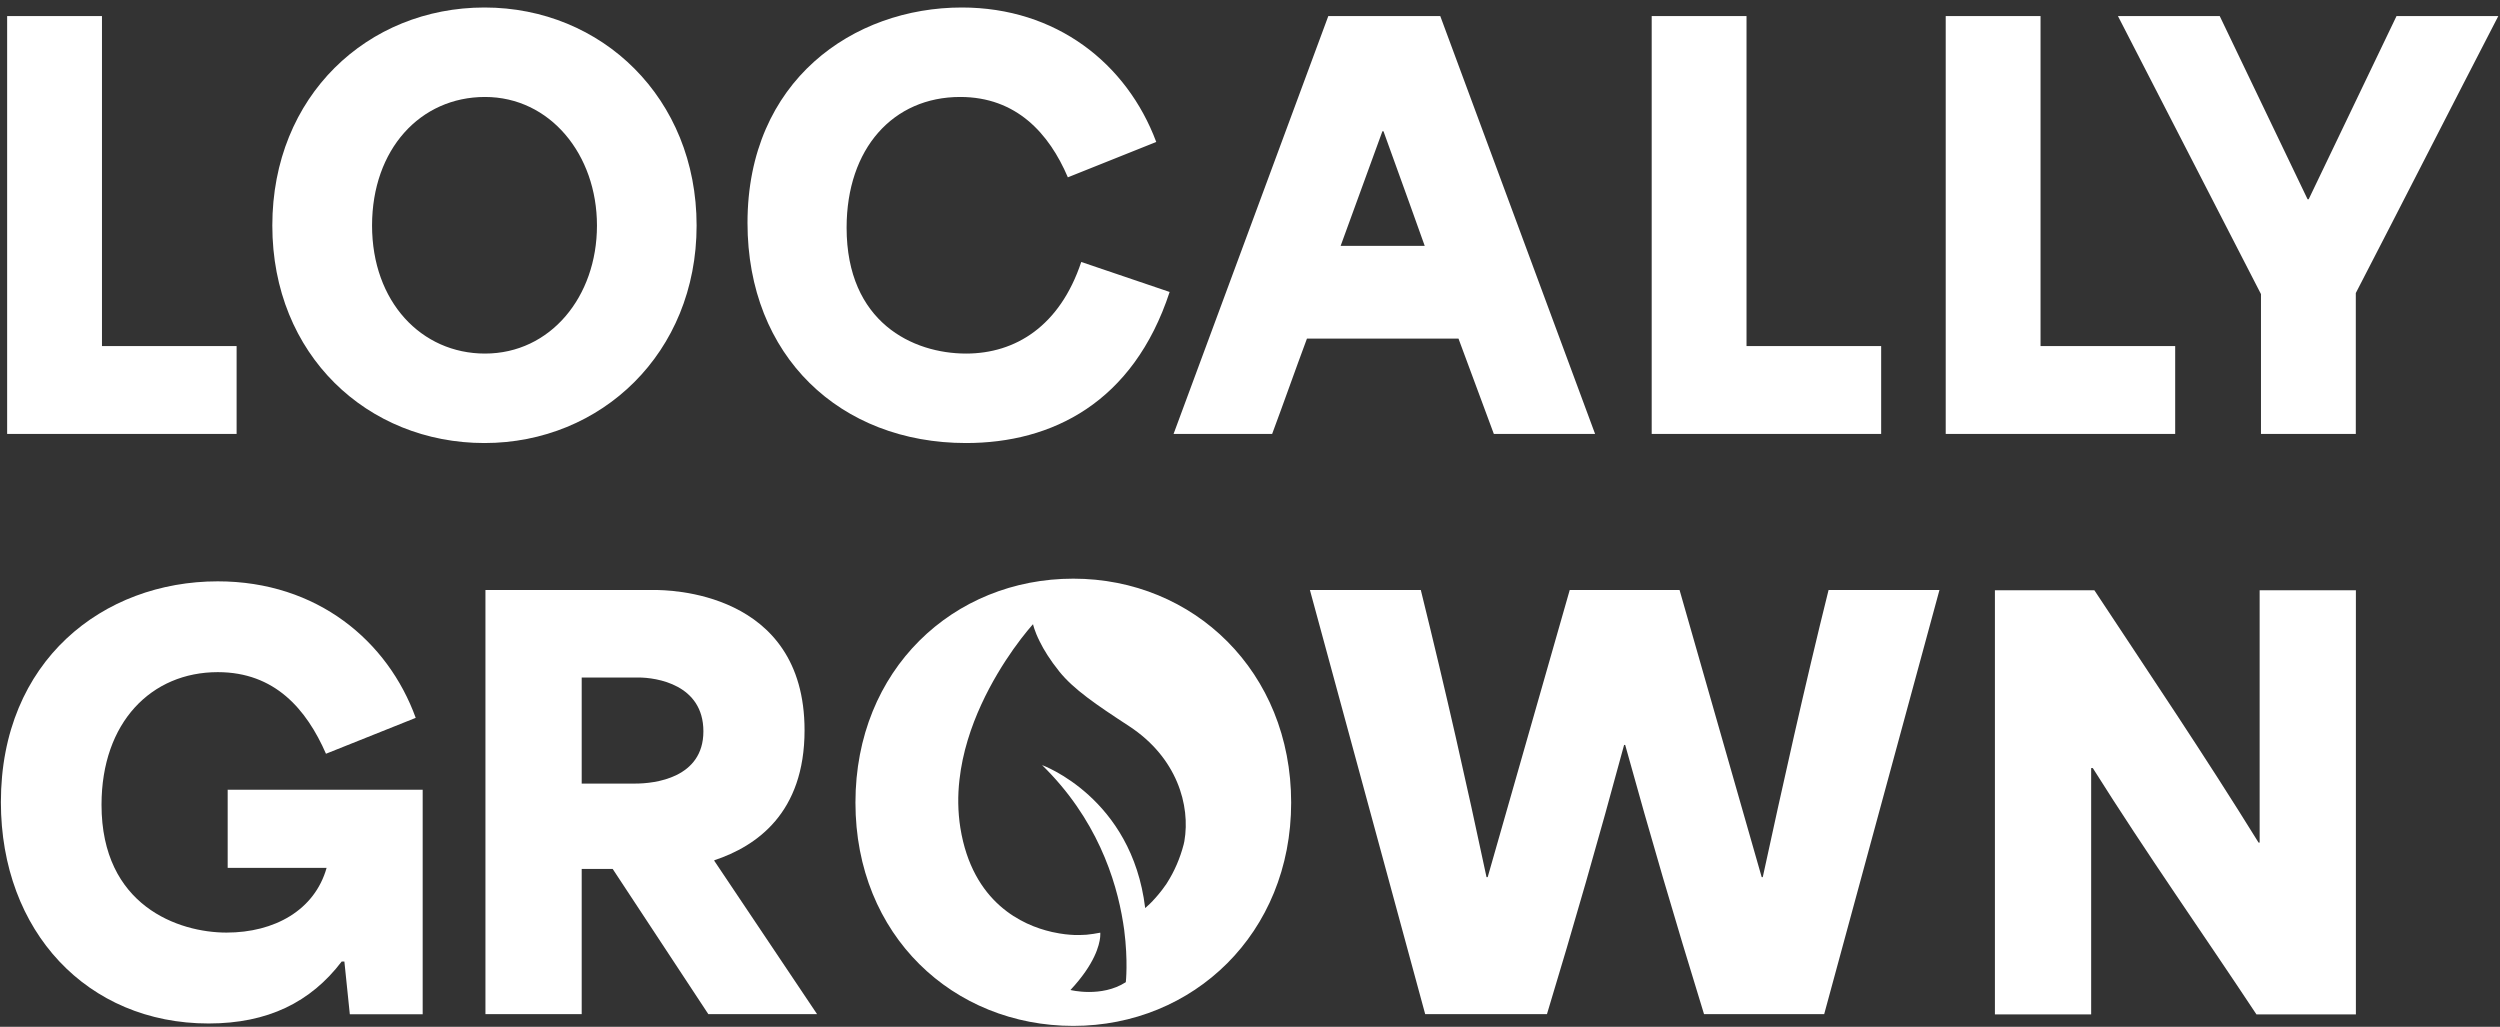
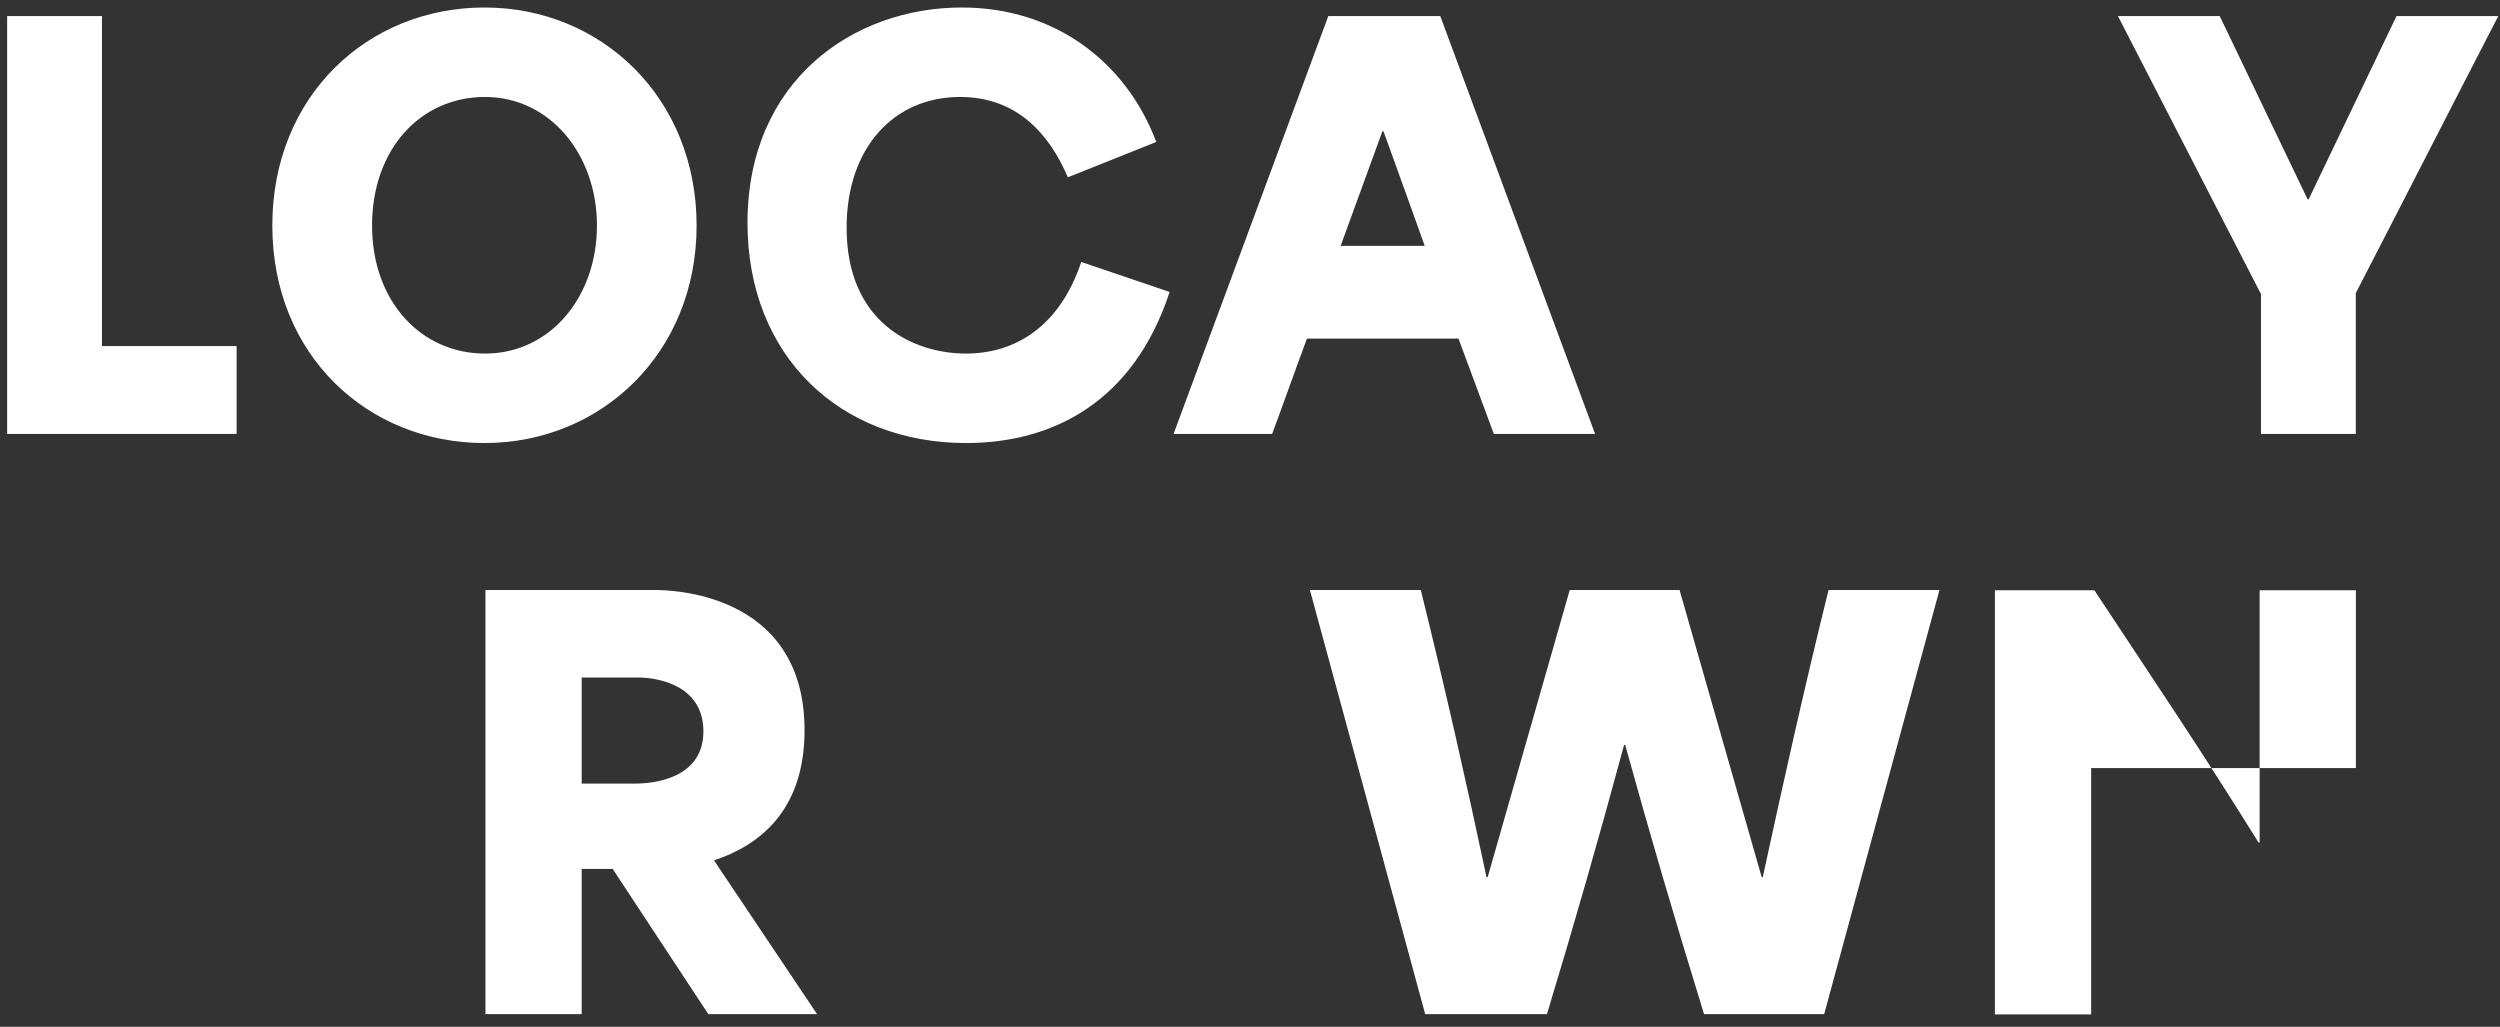
<svg xmlns="http://www.w3.org/2000/svg" width="280" height="115" viewBox="0 0 280 115" fill="none">
  <rect x="0" y="0" width="280" height="115" fill="#333333" stroke="none" />
-   <path d="M195.61 38.76V1.8H184.99V48.6H210.69V38.76H195.61Z" fill="white" />
-   <path d="M228.54 38.76V1.8H217.92V48.6H243.62V38.76H228.54Z" fill="white" />
-   <path d="M120.21 64.81C106.78 64.81 95.81 74.98 95.81 89.89C95.81 104.8 106.78 114.9 120.21 114.9C133.64 114.9 144.61 104.55 144.61 89.89C144.61 75.23 133.7 64.81 120.21 64.81ZM126.08 110.01C123.36 111.76 119.89 110.88 119.89 110.88C122.61 107.97 123.13 105.86 123.22 104.95C123.25 104.63 123.23 104.46 123.23 104.46C122.72 104.56 122.2 104.64 121.69 104.69C120.56 104.77 119.85 104.69 119.85 104.69C119.85 104.69 119.03 104.65 117.81 104.38C117.79 104.38 117.76 104.37 117.74 104.36C114.6 103.64 108.92 101.17 107.56 92.72C107.27 90.89 107.26 89.07 107.46 87.33C108.14 81.22 111.3 75.83 113.49 72.72C114.75 70.94 115.7 69.91 115.7 69.91C115.7 69.91 115.84 70.64 116.46 71.87C116.89 72.75 117.59 73.9 118.65 75.22C120.25 77.2 122.72 78.89 126.46 81.33C131.85 84.86 133.34 90.23 132.65 94.21C132.65 94.23 132.64 94.24 132.64 94.26C132.62 94.36 132.6 94.48 132.57 94.58C132.16 96.15 131.53 97.59 130.73 98.85C130.65 98.98 130.57 99.12 130.47 99.23C130.33 99.44 130.18 99.63 130.05 99.8C129.95 99.92 129.85 100.05 129.76 100.16C129.53 100.44 129.32 100.67 129.12 100.88C129.11 100.88 129.11 100.89 129.1 100.91C128.88 101.14 128.65 101.36 128.41 101.57C128.36 101.61 128.33 101.64 128.3 101.67C128.27 101.69 128.26 101.7 128.26 101.7C126.77 89.31 116.71 85.69 116.71 85.69C122.78 91.62 125.01 98.44 125.79 103.35C125.83 103.63 125.87 103.89 125.91 104.15C126.36 107.66 126.09 110.01 126.09 110.01H126.08Z" fill="white" />
  <path d="M11.42 38.76V1.8H0.8V48.6H26.5V38.76H11.42Z" fill="white" />
  <path d="M268.41 1.8C265.11 8.64 261.87 15.48 258.57 22.32H258.45C255.15 15.48 251.91 8.64 248.61 1.8H237.21C242.55 12.18 247.89 22.56 253.23 32.94V48.6H263.85V32.82C269.19 22.5 274.47 12.12 279.81 1.8H268.41Z" fill="white" />
-   <path d="M25.5 88.43V97.2H36.58C35.24 101.95 30.73 104.45 25.37 104.45C20.01 104.45 11.37 101.47 11.37 90.14C11.37 80.88 16.97 75.28 24.39 75.28C30.78 75.28 34.32 79.42 36.51 84.42L46.56 80.4C43.45 71.81 35.54 65.11 24.39 65.11C11.55 65.11 0.1 74 0.1 89.84C0.1 104.33 9.78 114.63 23.36 114.63C29.99 114.63 34.8 112.25 38.27 107.69H38.57L39.18 113.6H47.34V88.45H25.48L25.5 88.43Z" fill="white" />
  <path d="M80 96.41V96.35C84.75 94.77 90.11 91.05 90.11 81.79C90.11 66.08 74.59 66.08 73.31 66.08H54.37V113.58H65.15V97.32H68.62L79.33 113.58H91.51L80 96.41ZM71.17 87.76H65.15V75.88H71.48C73.54 75.88 78.78 76.67 78.78 81.91C78.78 87.15 73.31 87.76 71.17 87.76Z" fill="white" />
  <path d="M204.8 66.08C202.12 76.86 199.62 88.13 197.43 98.24H197.31C194.26 87.52 191.16 76.8 188.11 66.08H175.81C172.76 76.8 169.67 87.52 166.62 98.24H166.49C164.25 87.7 161.99 77.66 159.13 66.08H146.71L159.62 113.58H173.26C176.23 103.78 179.04 94.03 181.9 83.43H182.02C184.94 93.97 187.44 102.49 190.85 113.58H204.31L217.22 66.08H204.8Z" fill="white" />
-   <path d="M253.08 66.11V94.37H252.96C246.81 84.44 240.72 75.43 234.57 66.11H223.43V113.61H234.21V86.02H234.39C240.48 95.7 246.63 104.41 252.72 113.61H263.86V66.11H253.08Z" fill="white" />
+   <path d="M253.08 66.11V94.37H252.96C246.81 84.44 240.72 75.43 234.57 66.11H223.43V113.61H234.21V86.02H234.39H263.86V66.11H253.08Z" fill="white" />
  <path d="M54.26 0.84C41.18 0.84 30.5 10.74 30.5 25.26C30.5 39.78 41.18 49.62 54.26 49.62C67.34 49.62 78.02 39.54 78.02 25.26C78.02 10.98 67.4 0.84 54.26 0.84ZM54.32 39.6C47.18 39.6 41.67 33.78 41.67 25.26C41.67 16.74 47.06 10.86 54.32 10.86C61.58 10.86 66.86 17.28 66.86 25.26C66.86 33.24 61.64 39.6 54.32 39.6Z" fill="white" />
  <path d="M121.1 29.34C118.7 36.54 113.72 39.6 108.2 39.6C102.26 39.6 94.82 36.12 94.82 25.5C94.82 16.62 100.04 10.86 107.54 10.86C113.84 10.86 117.5 14.94 119.6 19.86L129.5 15.9C126.2 7.08 118.28 0.84 107.72 0.84C95.6 0.84 83.72 9 83.72 24.96C83.72 39.9 94.1 49.62 108.2 49.62C117.8 49.62 126.92 45.12 131 32.7L121.1 29.34Z" fill="white" />
  <path d="M161.31 1.8H148.77L131.44 48.6H142.48C143.8 45.06 145.06 41.46 146.38 37.92H163.35L167.31 48.6H178.65L161.31 1.8ZM150.15 27.54L154.83 14.7H154.95C157.41 21.48 158.73 25.2 159.57 27.54H150.15Z" fill="white" />
</svg>